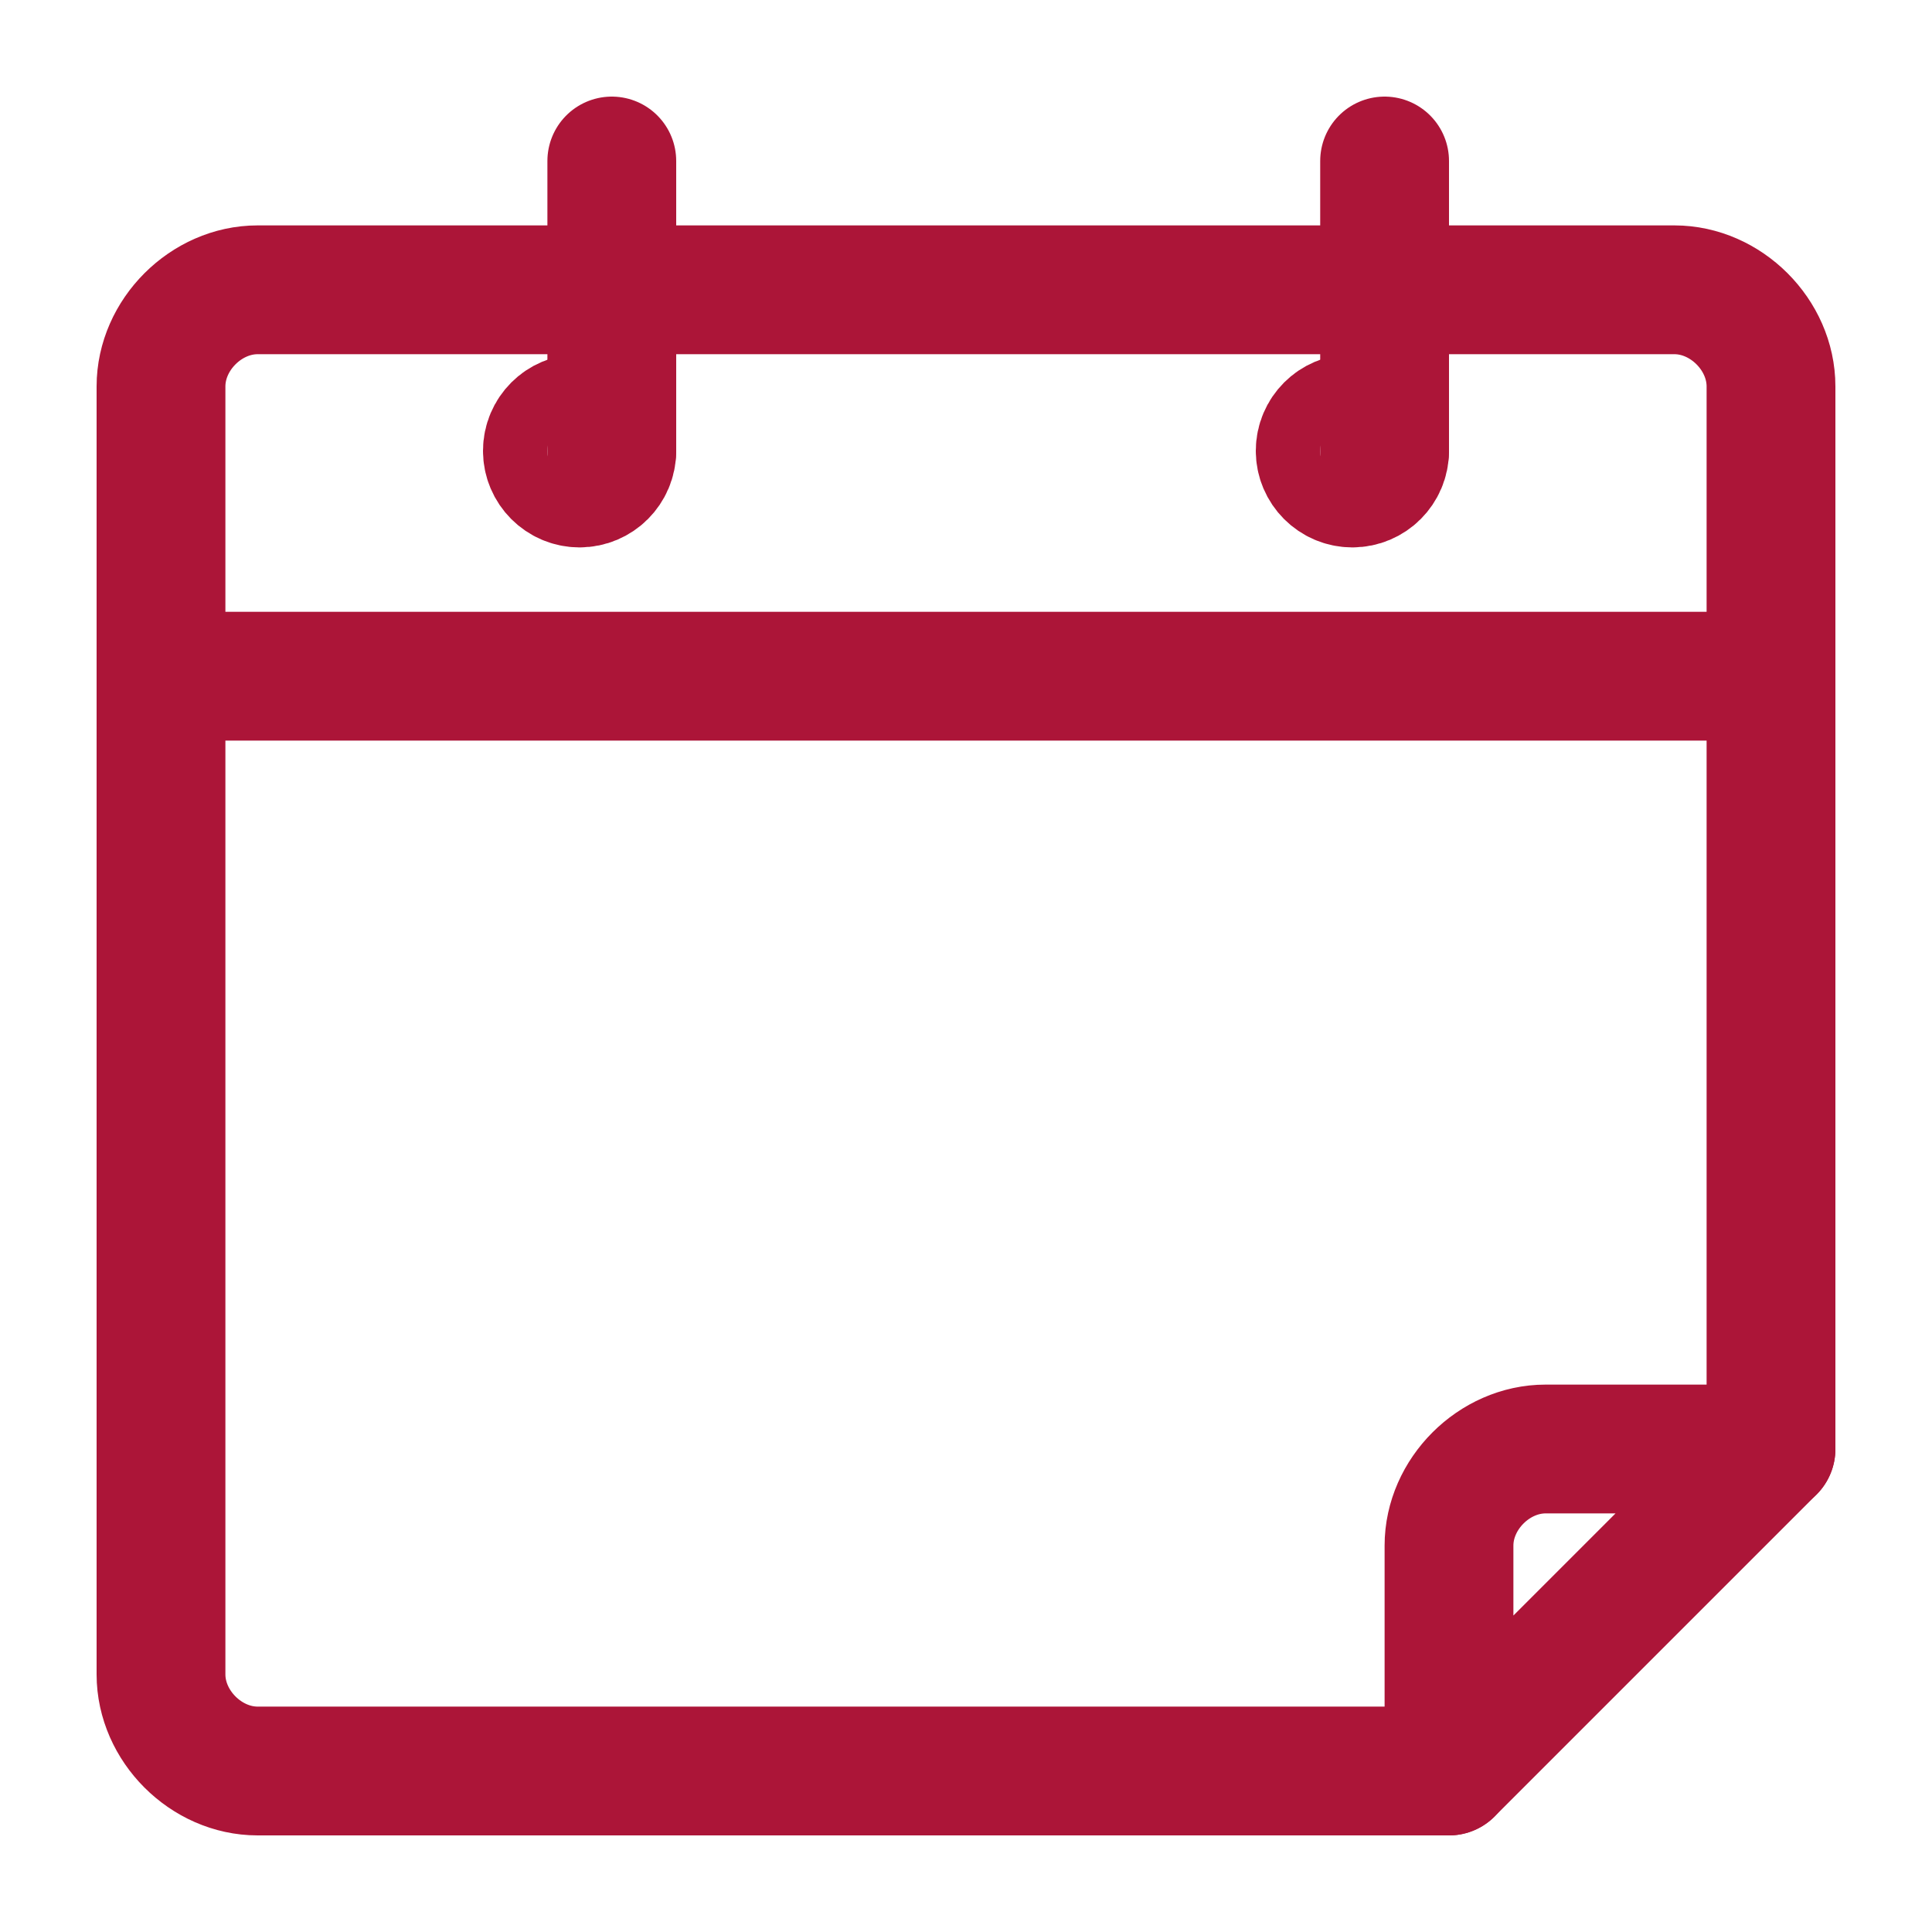
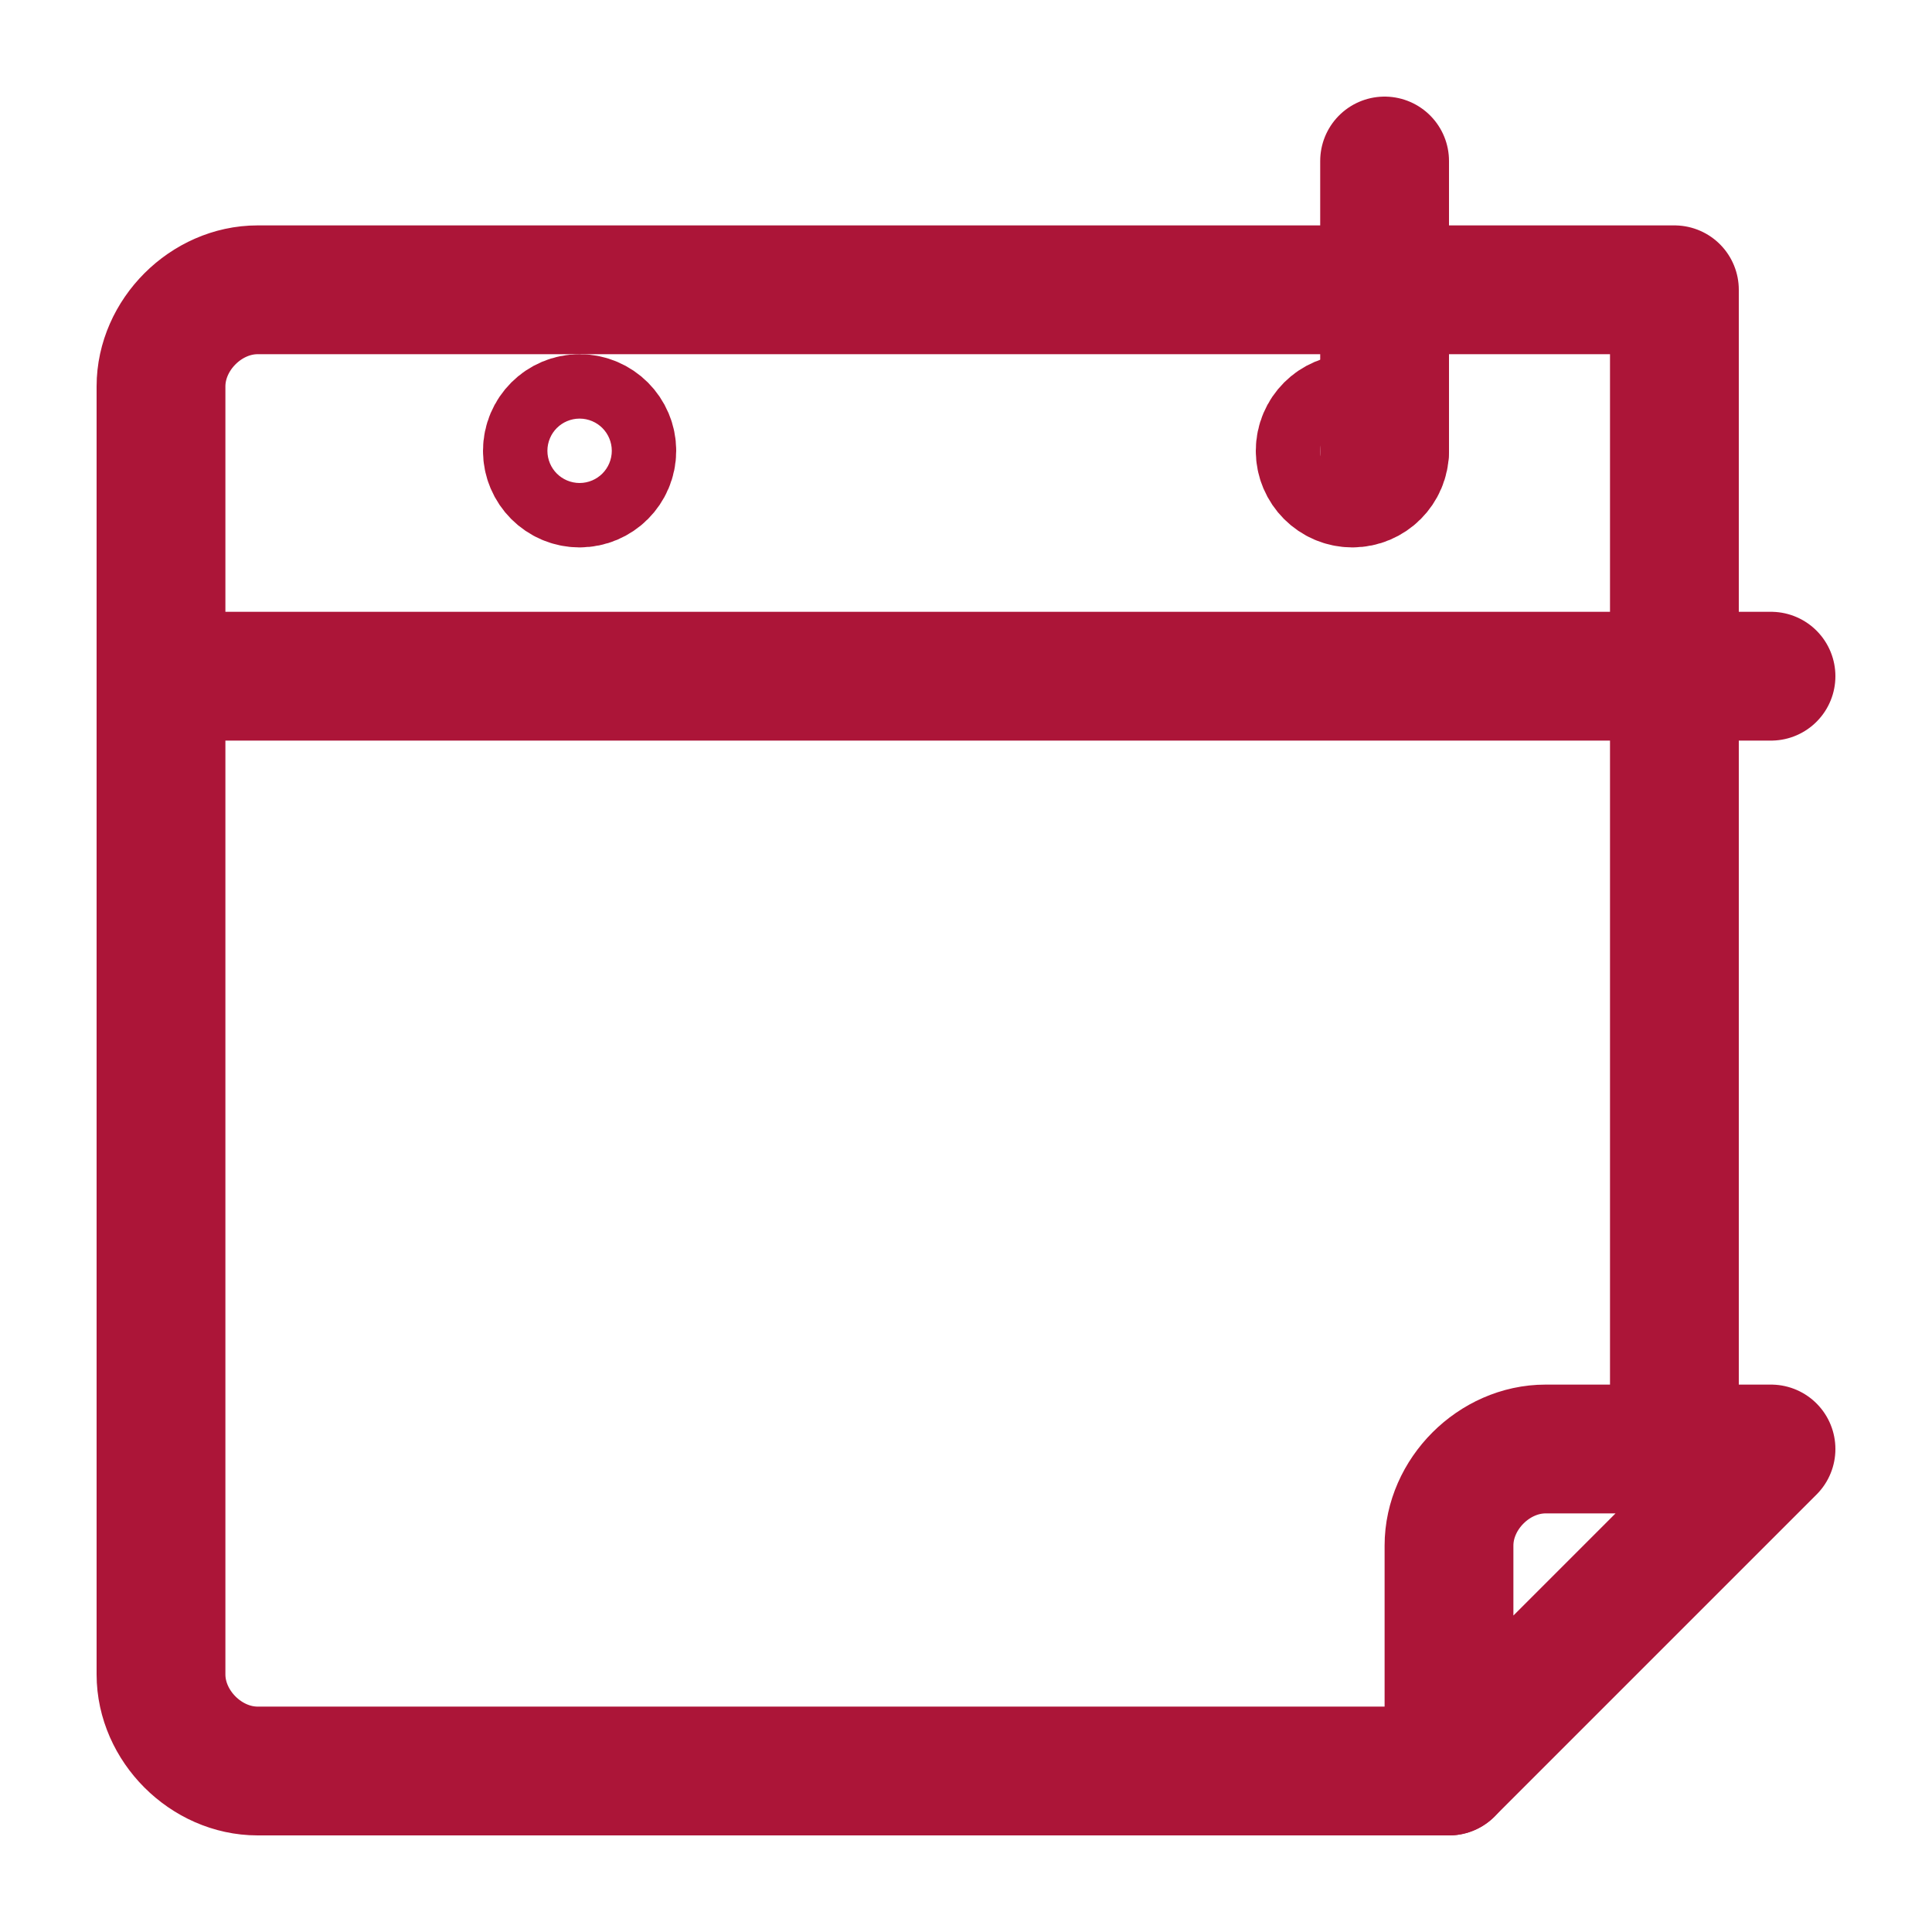
<svg xmlns="http://www.w3.org/2000/svg" width="30" height="30" viewBox="0 0 30 30" fill="none">
  <path d="M9 7.5C9.276 7.5 9.5 7.276 9.5 7C9.5 6.724 9.276 6.5 9 6.5C8.724 6.5 8.5 6.724 8.5 7C8.5 7.276 8.724 7.5 9 7.5Z" stroke="#AC1538" stroke-width="2" stroke-miterlimit="10" stroke-linecap="round" stroke-linejoin="round" />
-   <path d="M9.5 7V2.5" stroke="#AC1538" stroke-width="2" stroke-miterlimit="10" stroke-linecap="round" stroke-linejoin="round" />
  <path d="M21 7.5C21.276 7.5 21.5 7.276 21.5 7C21.5 6.724 21.276 6.5 21 6.5C20.724 6.5 20.5 6.724 20.5 7C20.5 7.276 20.724 7.5 21 7.5Z" stroke="#AC1538" stroke-width="2" stroke-miterlimit="10" stroke-linecap="round" stroke-linejoin="round" />
  <path d="M21.5 7V2.5" stroke="#AC1538" stroke-width="2" stroke-miterlimit="10" stroke-linecap="round" stroke-linejoin="round" />
  <path d="M2.5 10.5H27.5" stroke="#AC1538" stroke-width="2" stroke-miterlimit="10" stroke-linecap="round" stroke-linejoin="round" />
  <path d="M27.5 22.5H24C23.2 22.5 22.5 23.2 22.5 24V27.5L27.5 22.5Z" stroke="#AC1538" stroke-width="2" stroke-miterlimit="10" stroke-linecap="round" stroke-linejoin="round" />
-   <path d="M22.5 27.5H4C3.2 27.5 2.5 26.8 2.5 26V6C2.5 5.2 3.2 4.5 4 4.5H26C26.8 4.5 27.5 5.2 27.5 6V22.5" stroke="#AC1538" stroke-width="2" stroke-miterlimit="10" stroke-linecap="round" stroke-linejoin="round" />
+   <path d="M22.5 27.5H4C3.2 27.5 2.5 26.8 2.5 26V6C2.5 5.2 3.2 4.5 4 4.5H26V22.5" stroke="#AC1538" stroke-width="2" stroke-miterlimit="10" stroke-linecap="round" stroke-linejoin="round" />
</svg>